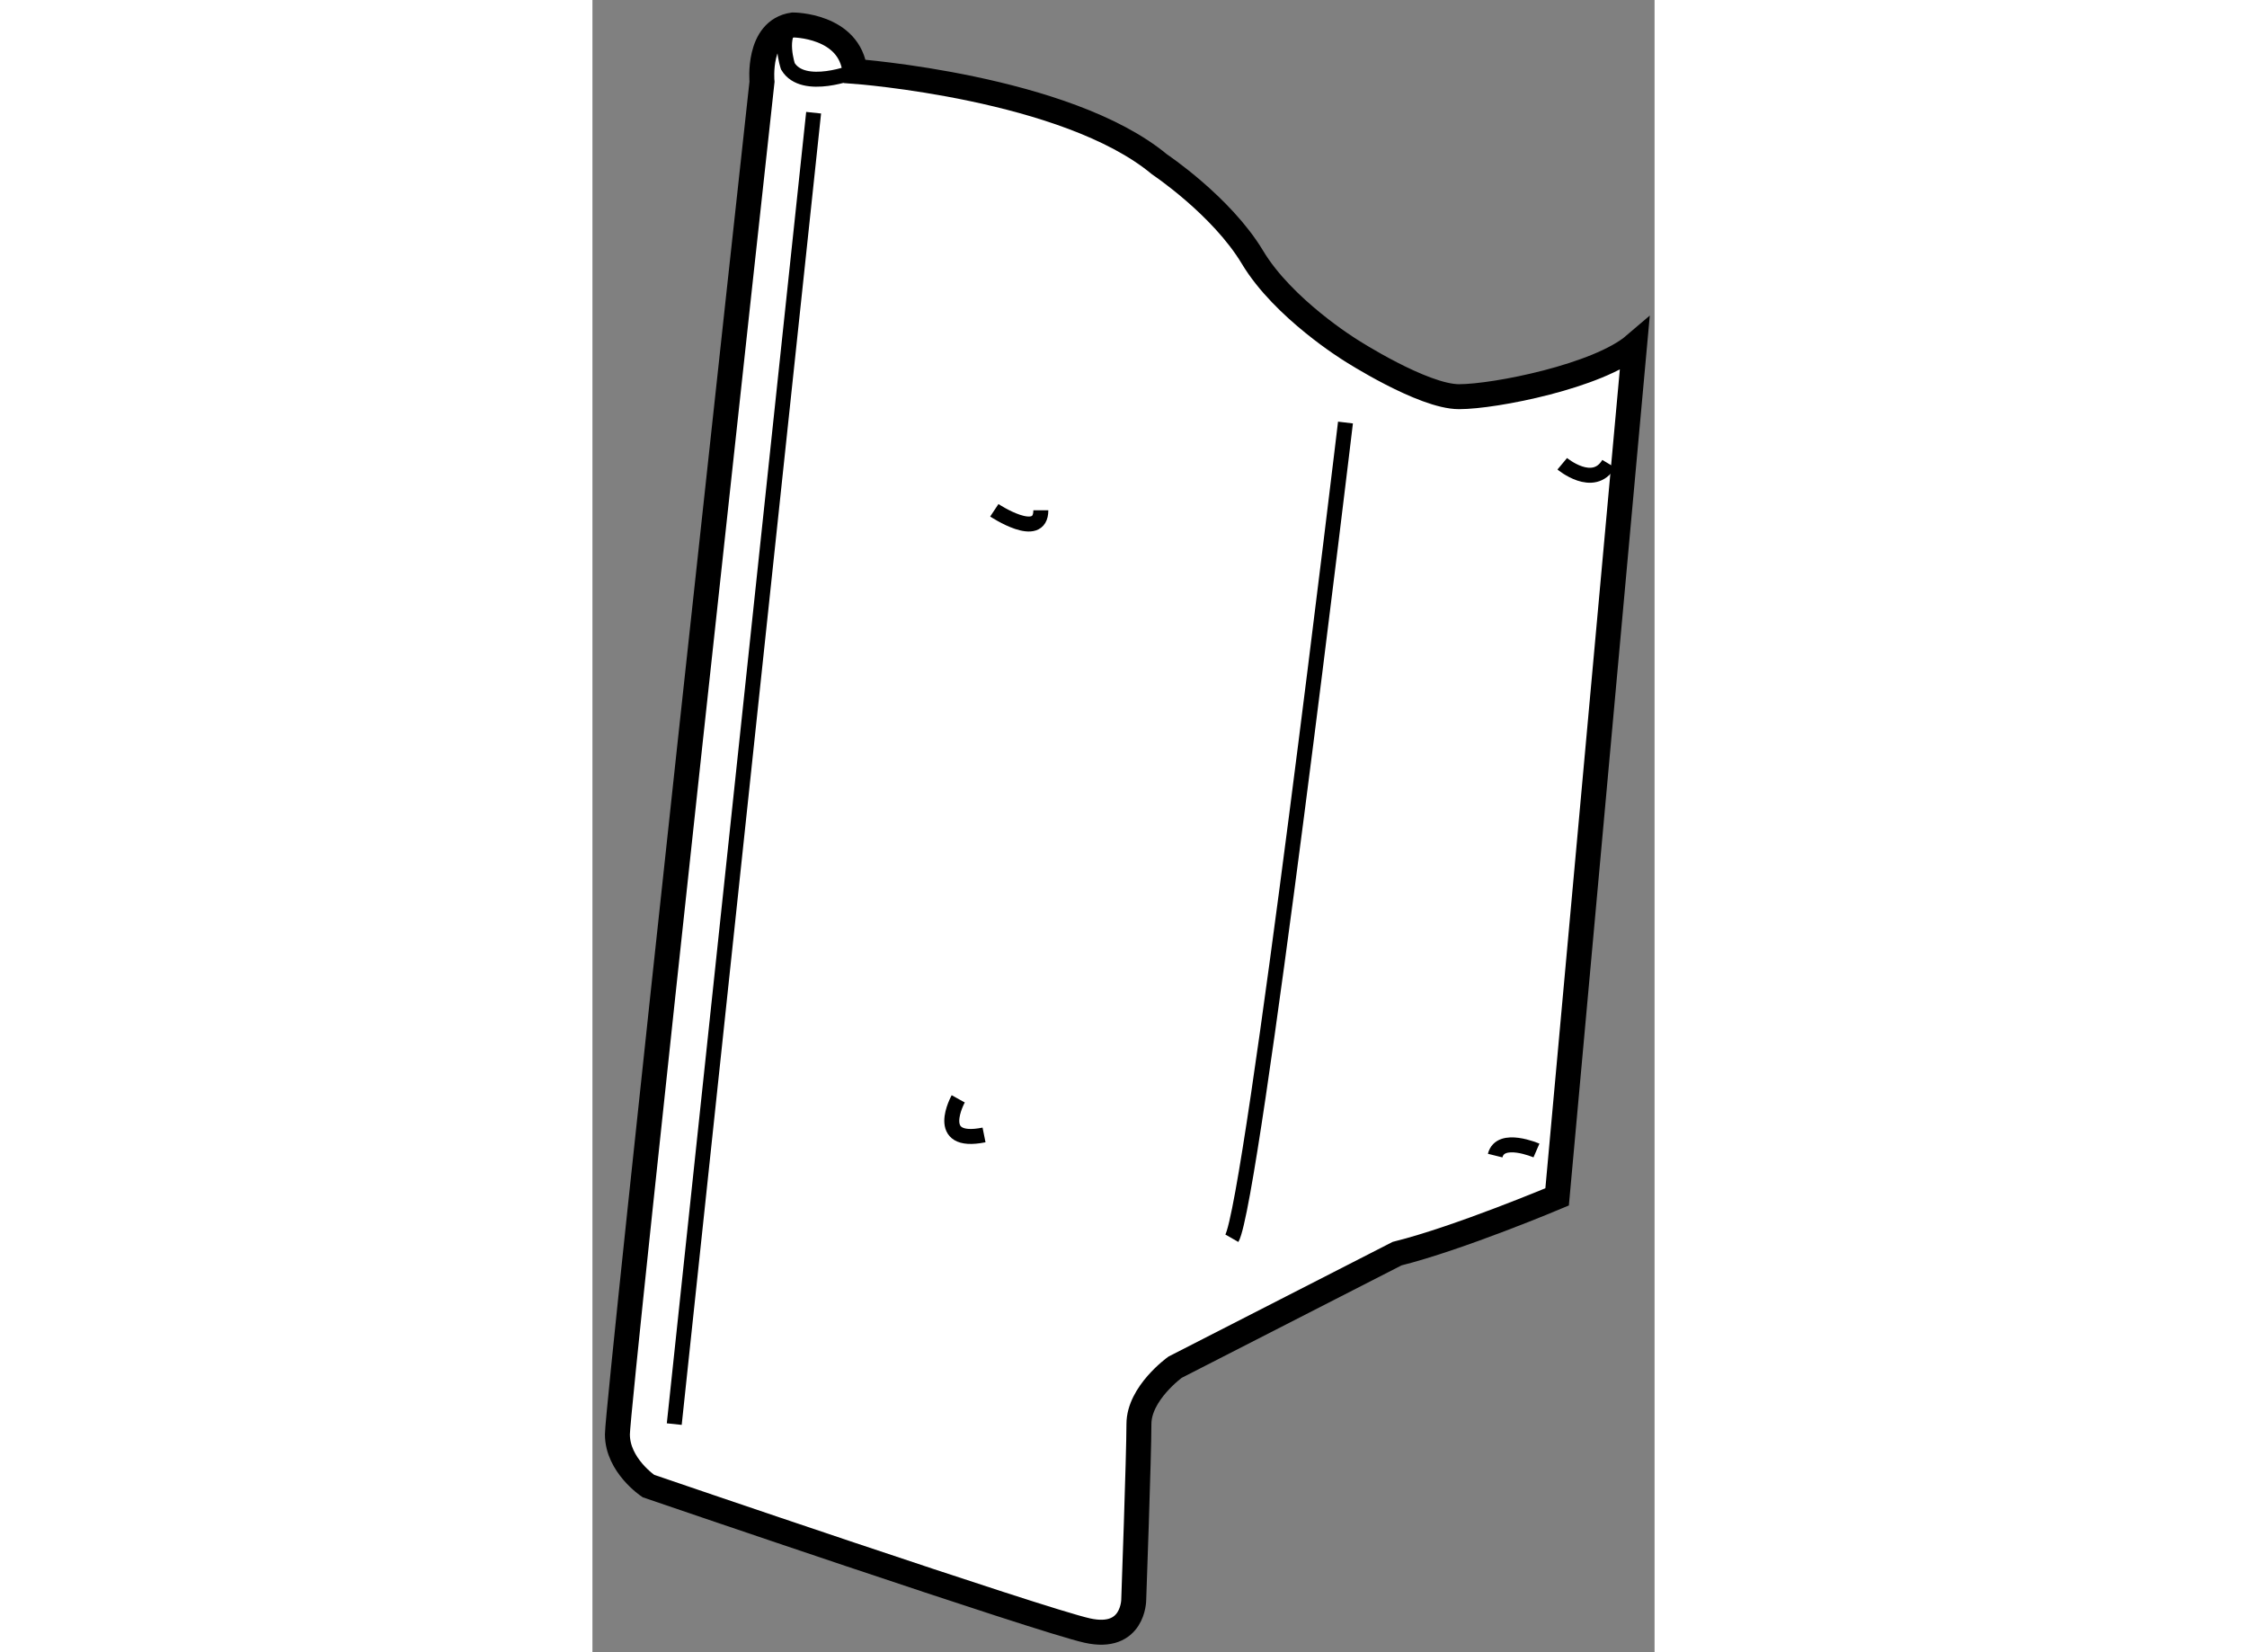
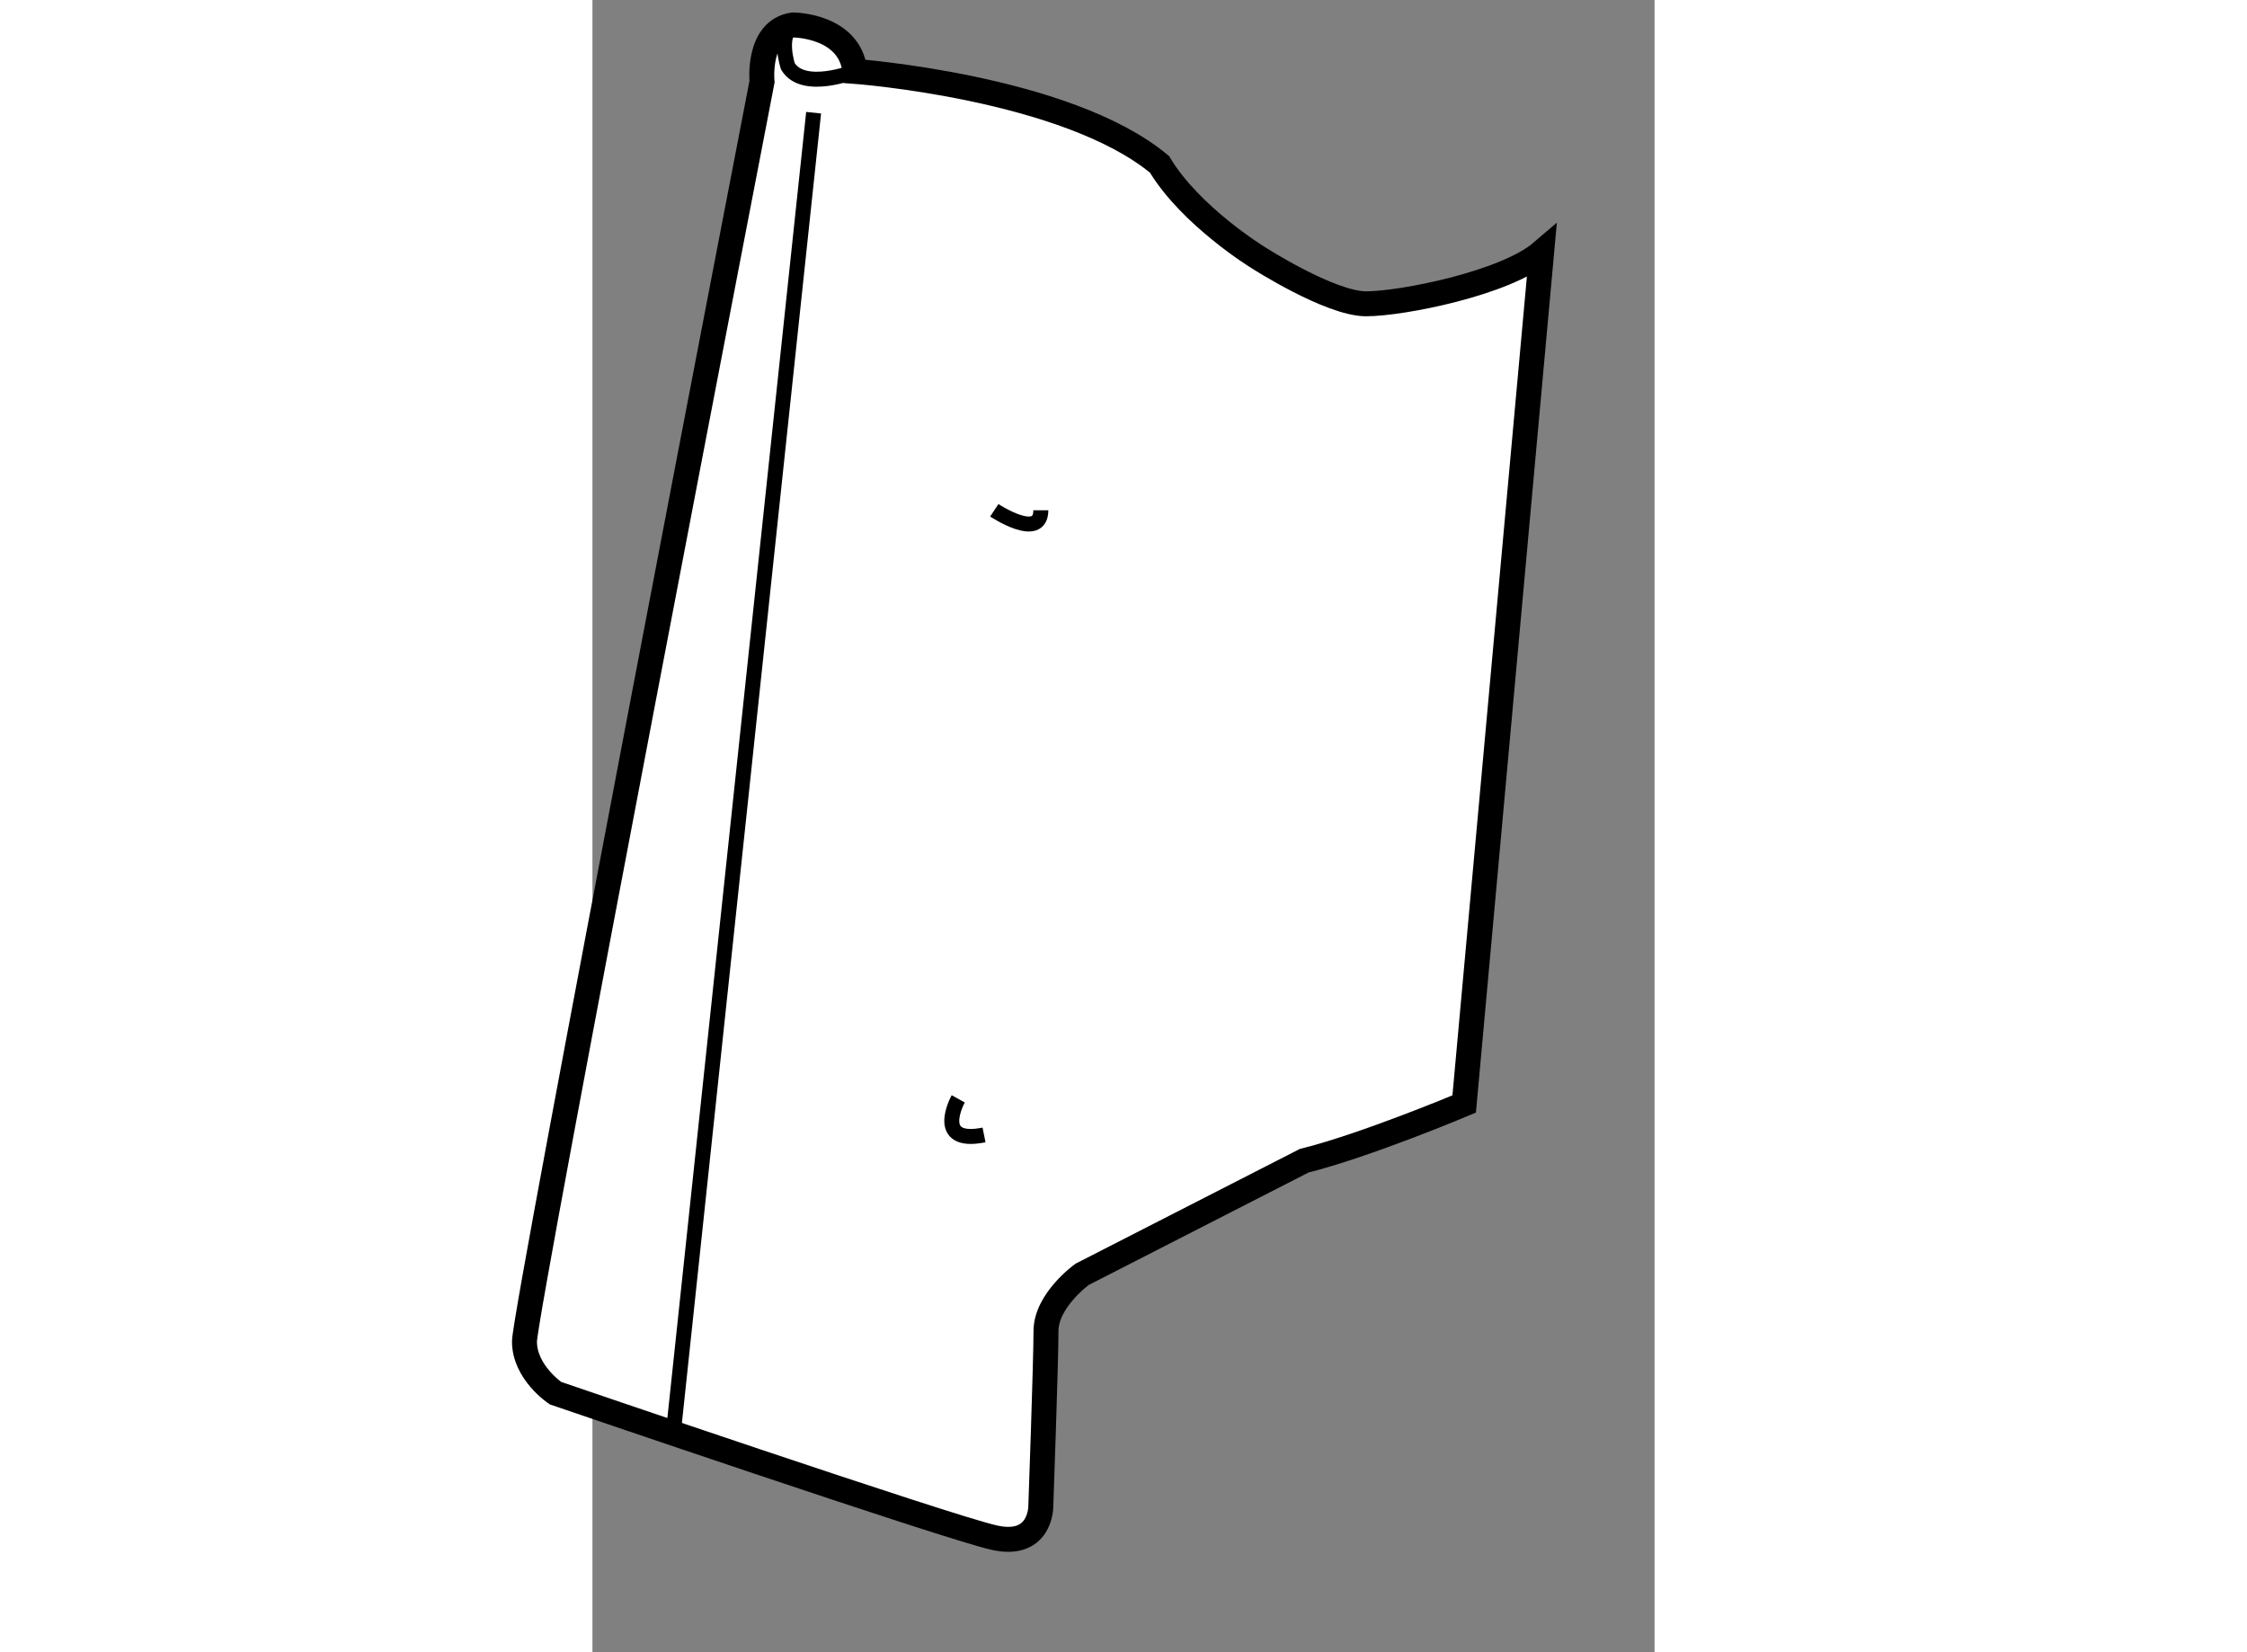
<svg xmlns="http://www.w3.org/2000/svg" version="1.1" x="0px" y="0px" width="244.8px" height="180px" viewBox="150.928 95.689 21.278 33.1" enable-background="new 0 0 244.8 180" xml:space="preserve">
  <rect x="150.928" y="95.689" width="21.278" height="33.1" fill="#808080" stroke="none" />
  <g>
-     <path fill="#FFFFFF" stroke="#000000" stroke-width="0.5" d="M154.325,97.326c0,0-0.103-1.033,0.621-1.137c0,0,1.138,0,1.241,0.93    c0,0,4.24,0.313,6.102,1.863c0,0,1.241,0.828,1.862,1.861c0.62,1.035,1.966,1.861,1.966,1.861s1.446,0.932,2.172,0.932    c0.724,0,2.792-0.414,3.517-1.035l-1.552,17.066c0,0-1.965,0.828-3.206,1.137l-4.447,2.275c0,0-0.725,0.52-0.725,1.139    c0,0.621-0.104,3.518-0.104,3.518s0,0.828-0.932,0.619c-0.93-0.205-8.791-2.895-8.791-2.895s-0.621-0.414-0.621-1.035    S154.325,97.326,154.325,97.326z" />
+     <path fill="#FFFFFF" stroke="#000000" stroke-width="0.5" d="M154.325,97.326c0,0-0.103-1.033,0.621-1.137c0,0,1.138,0,1.241,0.93    c0,0,4.24,0.313,6.102,1.863c0.62,1.035,1.966,1.861,1.966,1.861s1.446,0.932,2.172,0.932    c0.724,0,2.792-0.414,3.517-1.035l-1.552,17.066c0,0-1.965,0.828-3.206,1.137l-4.447,2.275c0,0-0.725,0.52-0.725,1.139    c0,0.621-0.104,3.518-0.104,3.518s0,0.828-0.932,0.619c-0.93-0.205-8.791-2.895-8.791-2.895s-0.621-0.414-0.621-1.035    S154.325,97.326,154.325,97.326z" />
    <path fill="none" stroke="#000000" stroke-width="0.3" d="M156.188,97.119c0,0-1.034,0.414-1.345-0.102    c0,0-0.207-0.621,0.104-0.828" />
    <line fill="none" stroke="#000000" stroke-width="0.3" x1="155.359" y1="97.947" x2="152.567" y2="124.219" />
-     <path fill="none" stroke="#000000" stroke-width="0.3" d="M166.014,104.154c0,0-1.862,15.617-2.276,16.342" />
-     <path fill="none" stroke="#000000" stroke-width="0.3" d="M170.357,104.98c0,0,0.621,0.518,0.931,0" />
-     <path fill="none" stroke="#000000" stroke-width="0.3" d="M169.84,118.738c0,0-0.724-0.313-0.827,0.102" />
    <path fill="none" stroke="#000000" stroke-width="0.3" d="M158.979,105.912c0,0,0.932,0.619,0.932,0" />
    <path fill="none" stroke="#000000" stroke-width="0.3" d="M158.256,117.703c0,0-0.517,0.932,0.517,0.723" />
  </g>
</svg>